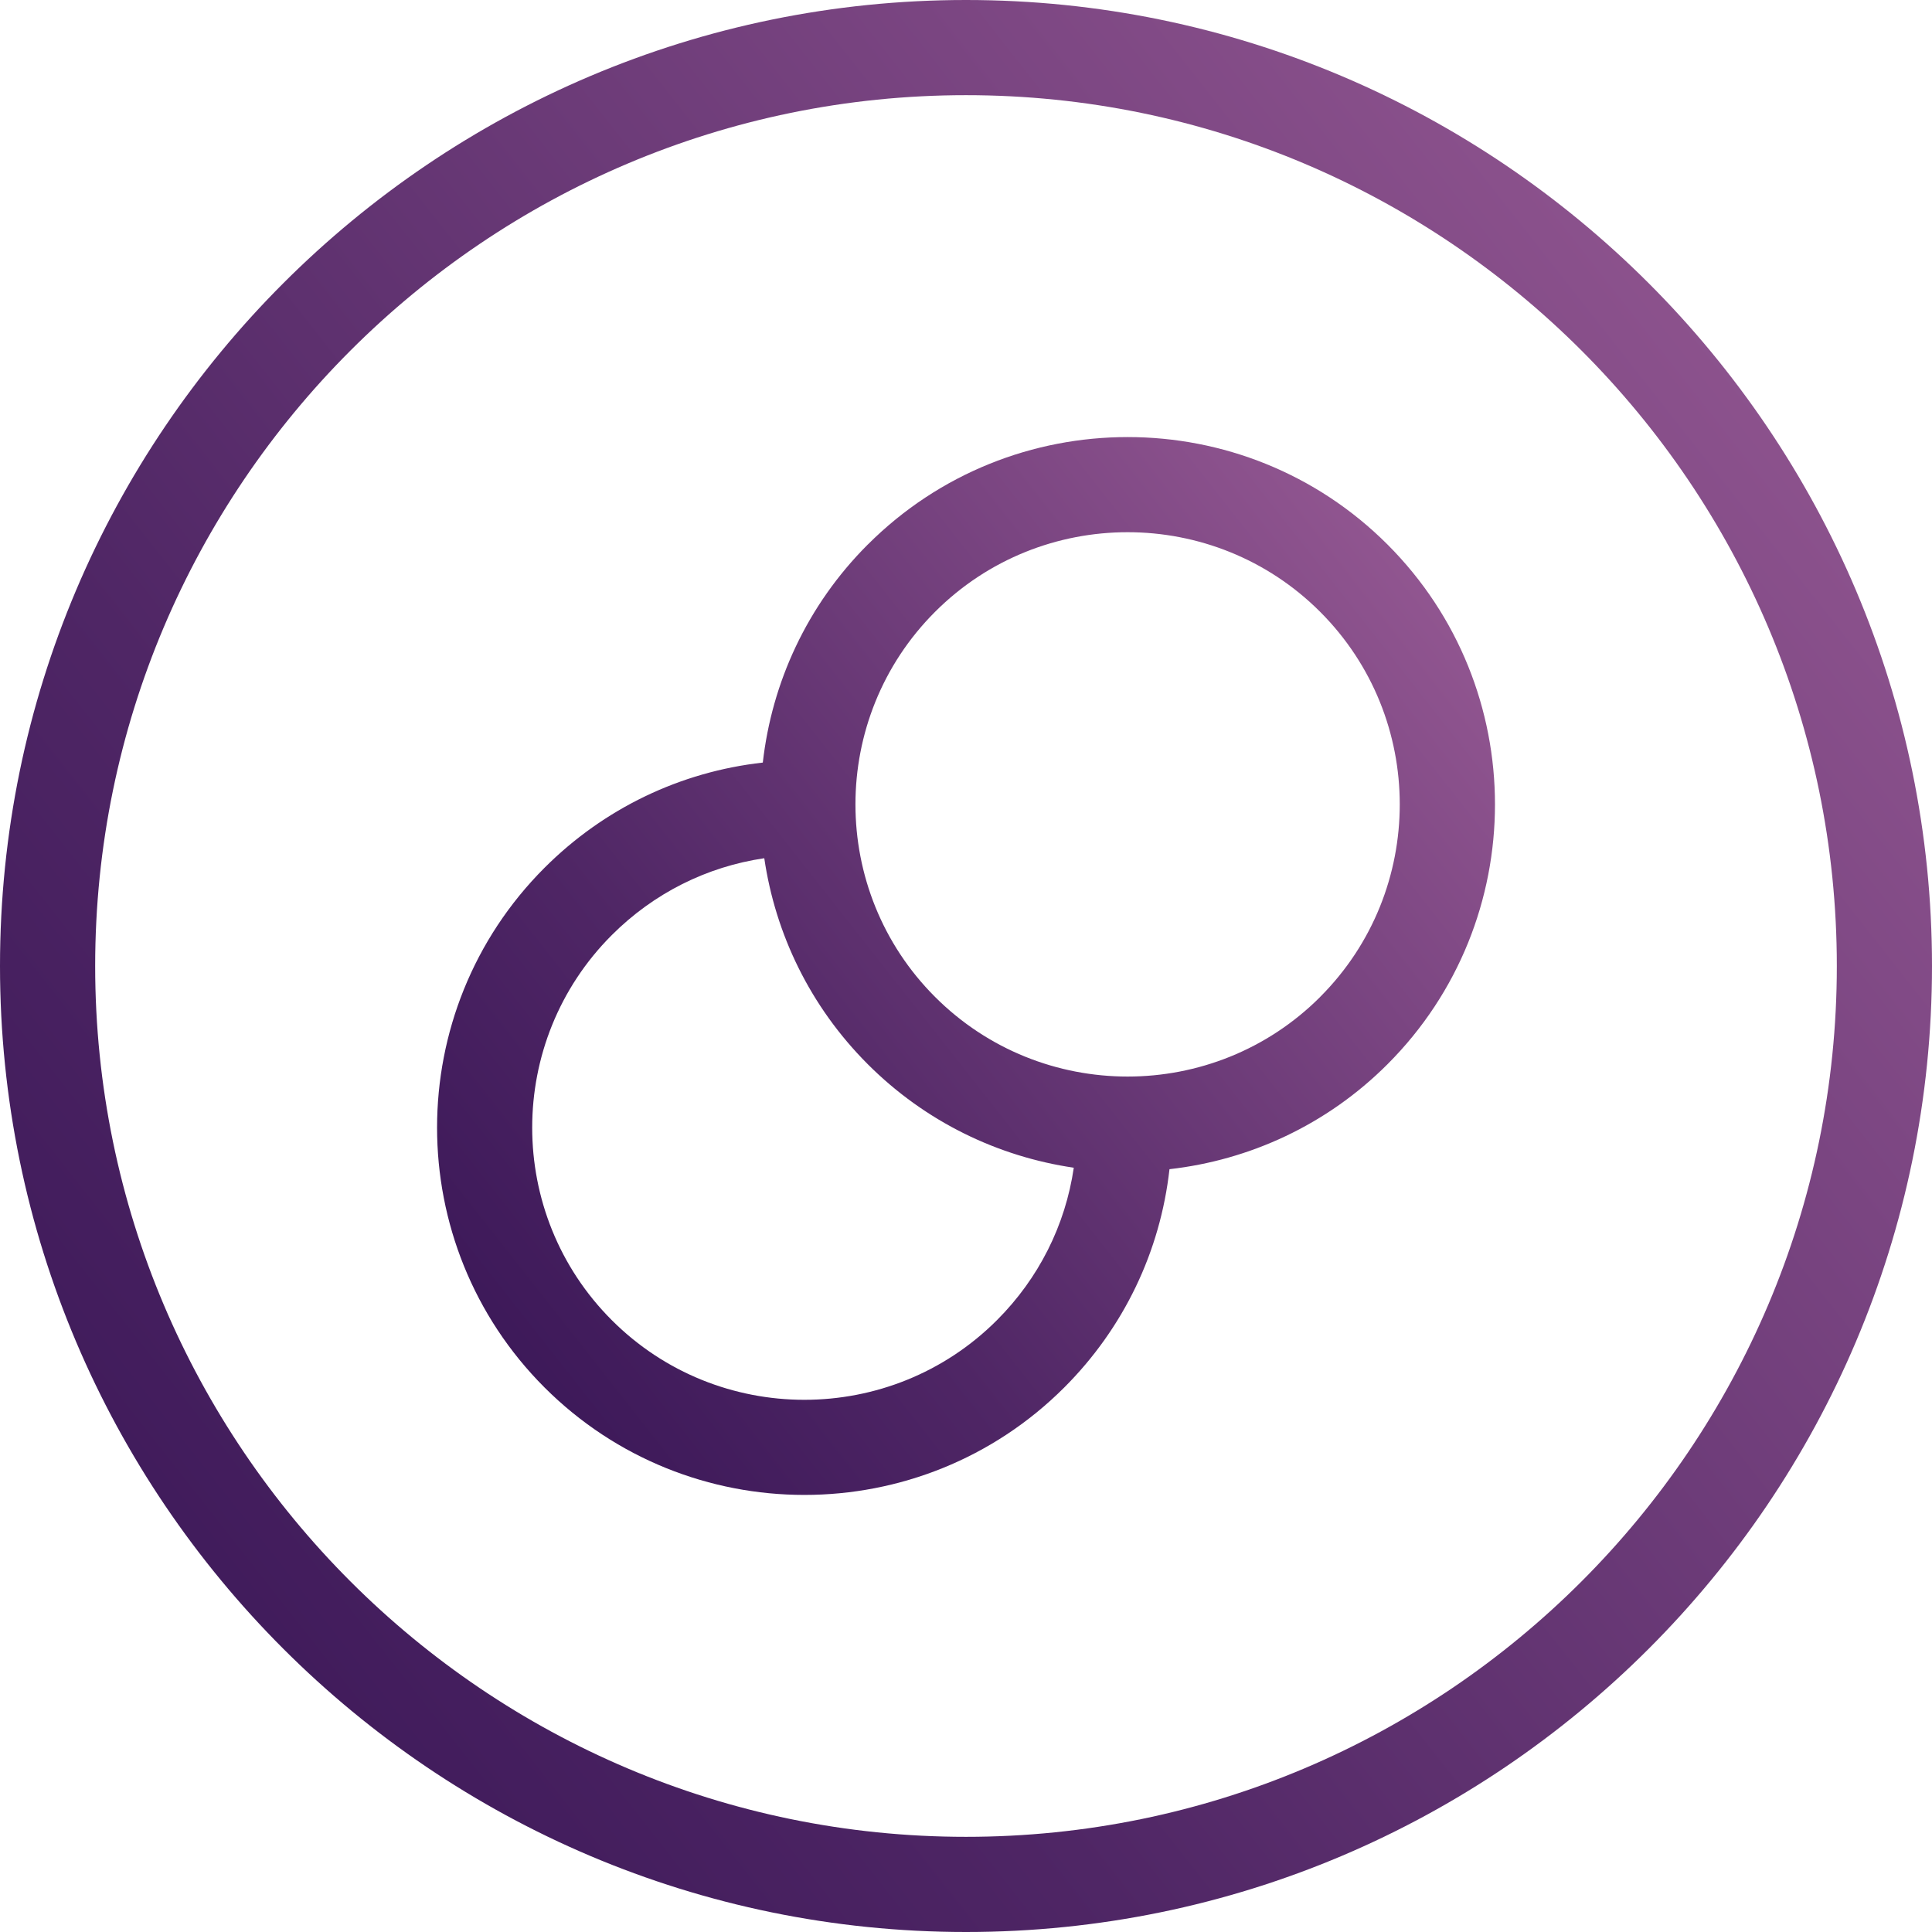
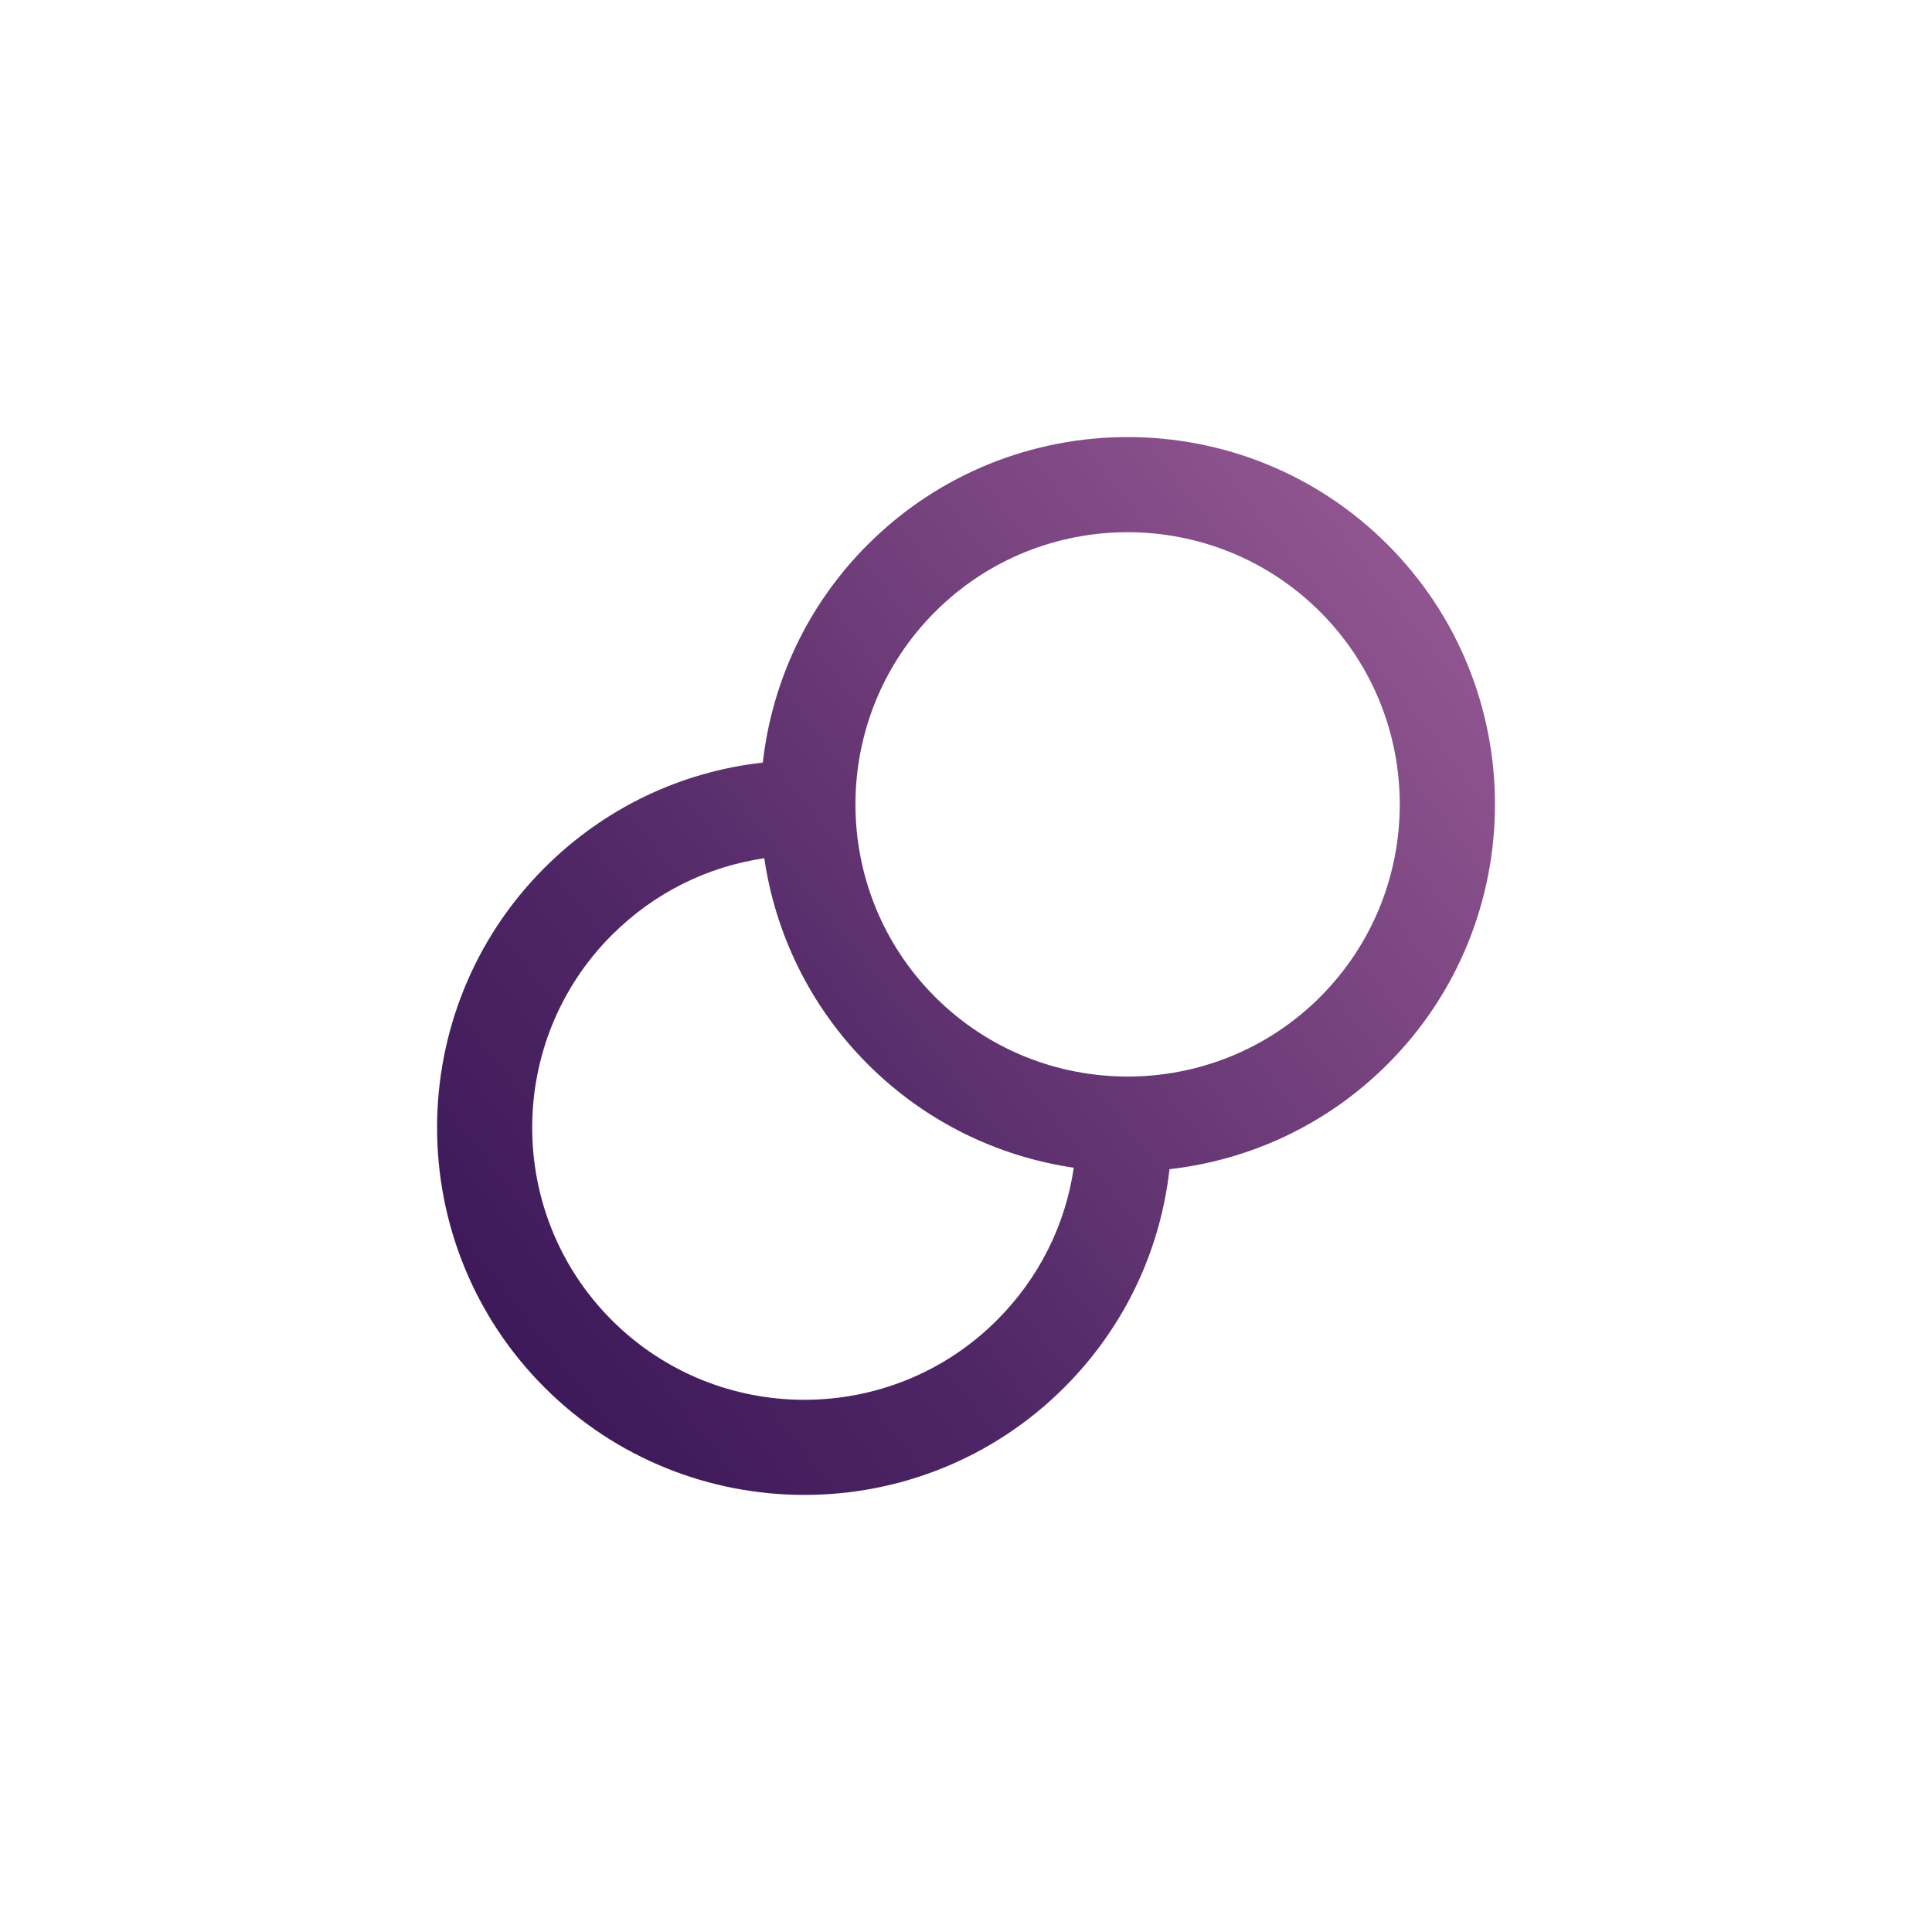
<svg xmlns="http://www.w3.org/2000/svg" width="406" height="406" viewBox="0 0 406 406" fill="none">
  <path d="M182.36 114.43C169.54 127.25 162.2 143.49 160.3 160.25C142.98 162.19 126.94 169.86 114.43 182.36C84.32 212.47 84.32 261.46 114.43 291.57C129.49 306.62 149.26 314.15 169.04 314.15C188.82 314.15 208.59 306.62 223.65 291.57C236.15 279.07 243.82 263.02 245.76 245.7C262.51 243.8 278.76 236.46 291.58 223.64C321.69 193.53 321.69 144.54 291.58 114.43C261.47 84.32 212.48 84.32 182.37 114.43H182.36ZM209.5 277.43C187.19 299.74 150.88 299.74 128.57 277.43C106.26 255.12 106.26 218.81 128.57 196.5C137.37 187.7 148.52 182.13 160.61 180.35C162.94 196.2 170.19 211.46 182.36 223.64C194.53 235.81 209.8 243.06 225.65 245.39C223.88 257.48 218.3 268.63 209.5 277.43ZM277.43 209.5C255.12 231.81 218.81 231.81 196.5 209.5C174.19 187.19 174.19 150.88 196.5 128.57C207.66 117.41 222.31 111.84 236.96 111.84C251.61 111.84 266.27 117.42 277.42 128.57C299.73 150.88 299.73 187.19 277.42 209.5H277.43Z" fill="url(#paint0_linear_229_1366)" />
-   <path d="M203 0C91.07 0 0 91.07 0 203C0 314.93 91.07 406 203 406C314.93 406 406 314.93 406 203C406 91.07 314.93 0 203 0ZM203 386C102.09 386 20 303.91 20 203C20 102.09 102.09 20 203 20C303.91 20 386 102.09 386 203C386 303.91 303.91 386 203 386Z" fill="url(#paint1_linear_229_1366)" />
  <defs>
    <linearGradient id="paint0_linear_229_1366" x1="76.95" y1="441.511" x2="420.972" y2="170.769" gradientUnits="userSpaceOnUse">
      <stop stop-color="#200446" />
      <stop offset="0.442" stop-color="#4F2665" />
      <stop offset="1" stop-color="#A967A0" />
    </linearGradient>
    <linearGradient id="paint1_linear_229_1366" x1="-27.206" y1="638.604" x2="601.086" y2="144.171" gradientUnits="userSpaceOnUse">
      <stop stop-color="#200446" />
      <stop offset="0.442" stop-color="#4F2665" />
      <stop offset="1" stop-color="#A967A0" />
    </linearGradient>
  </defs>
</svg>